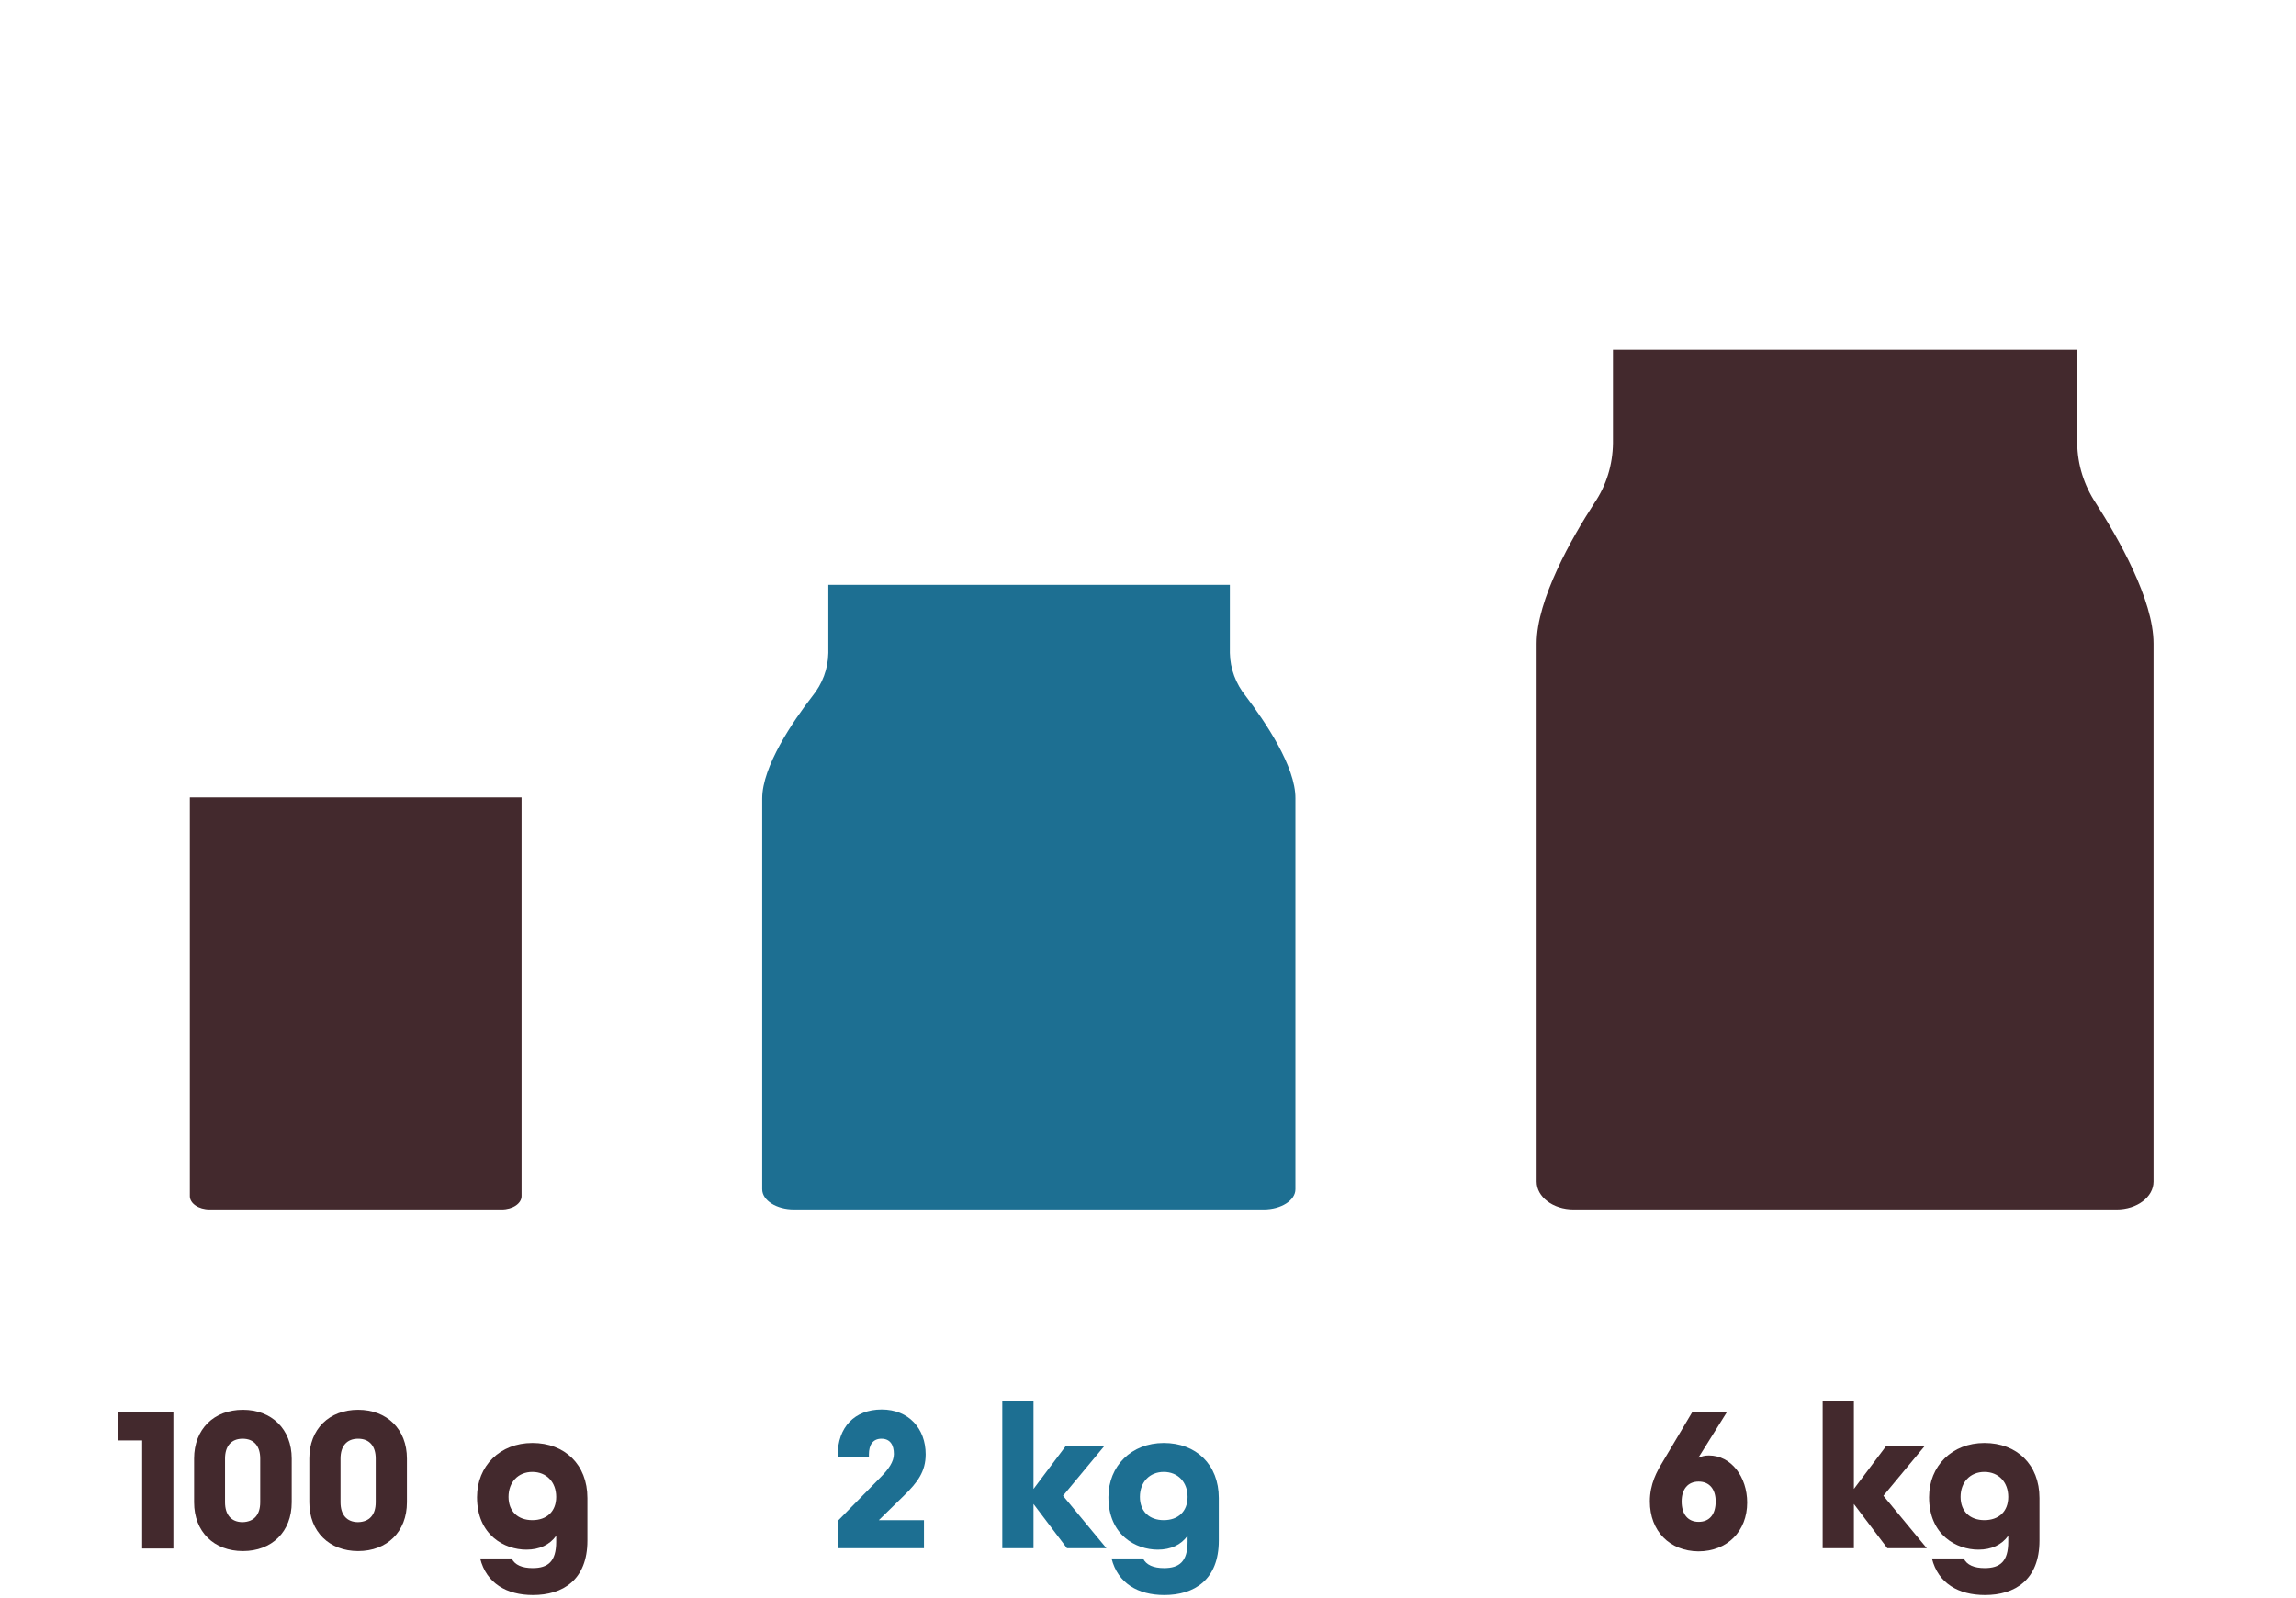
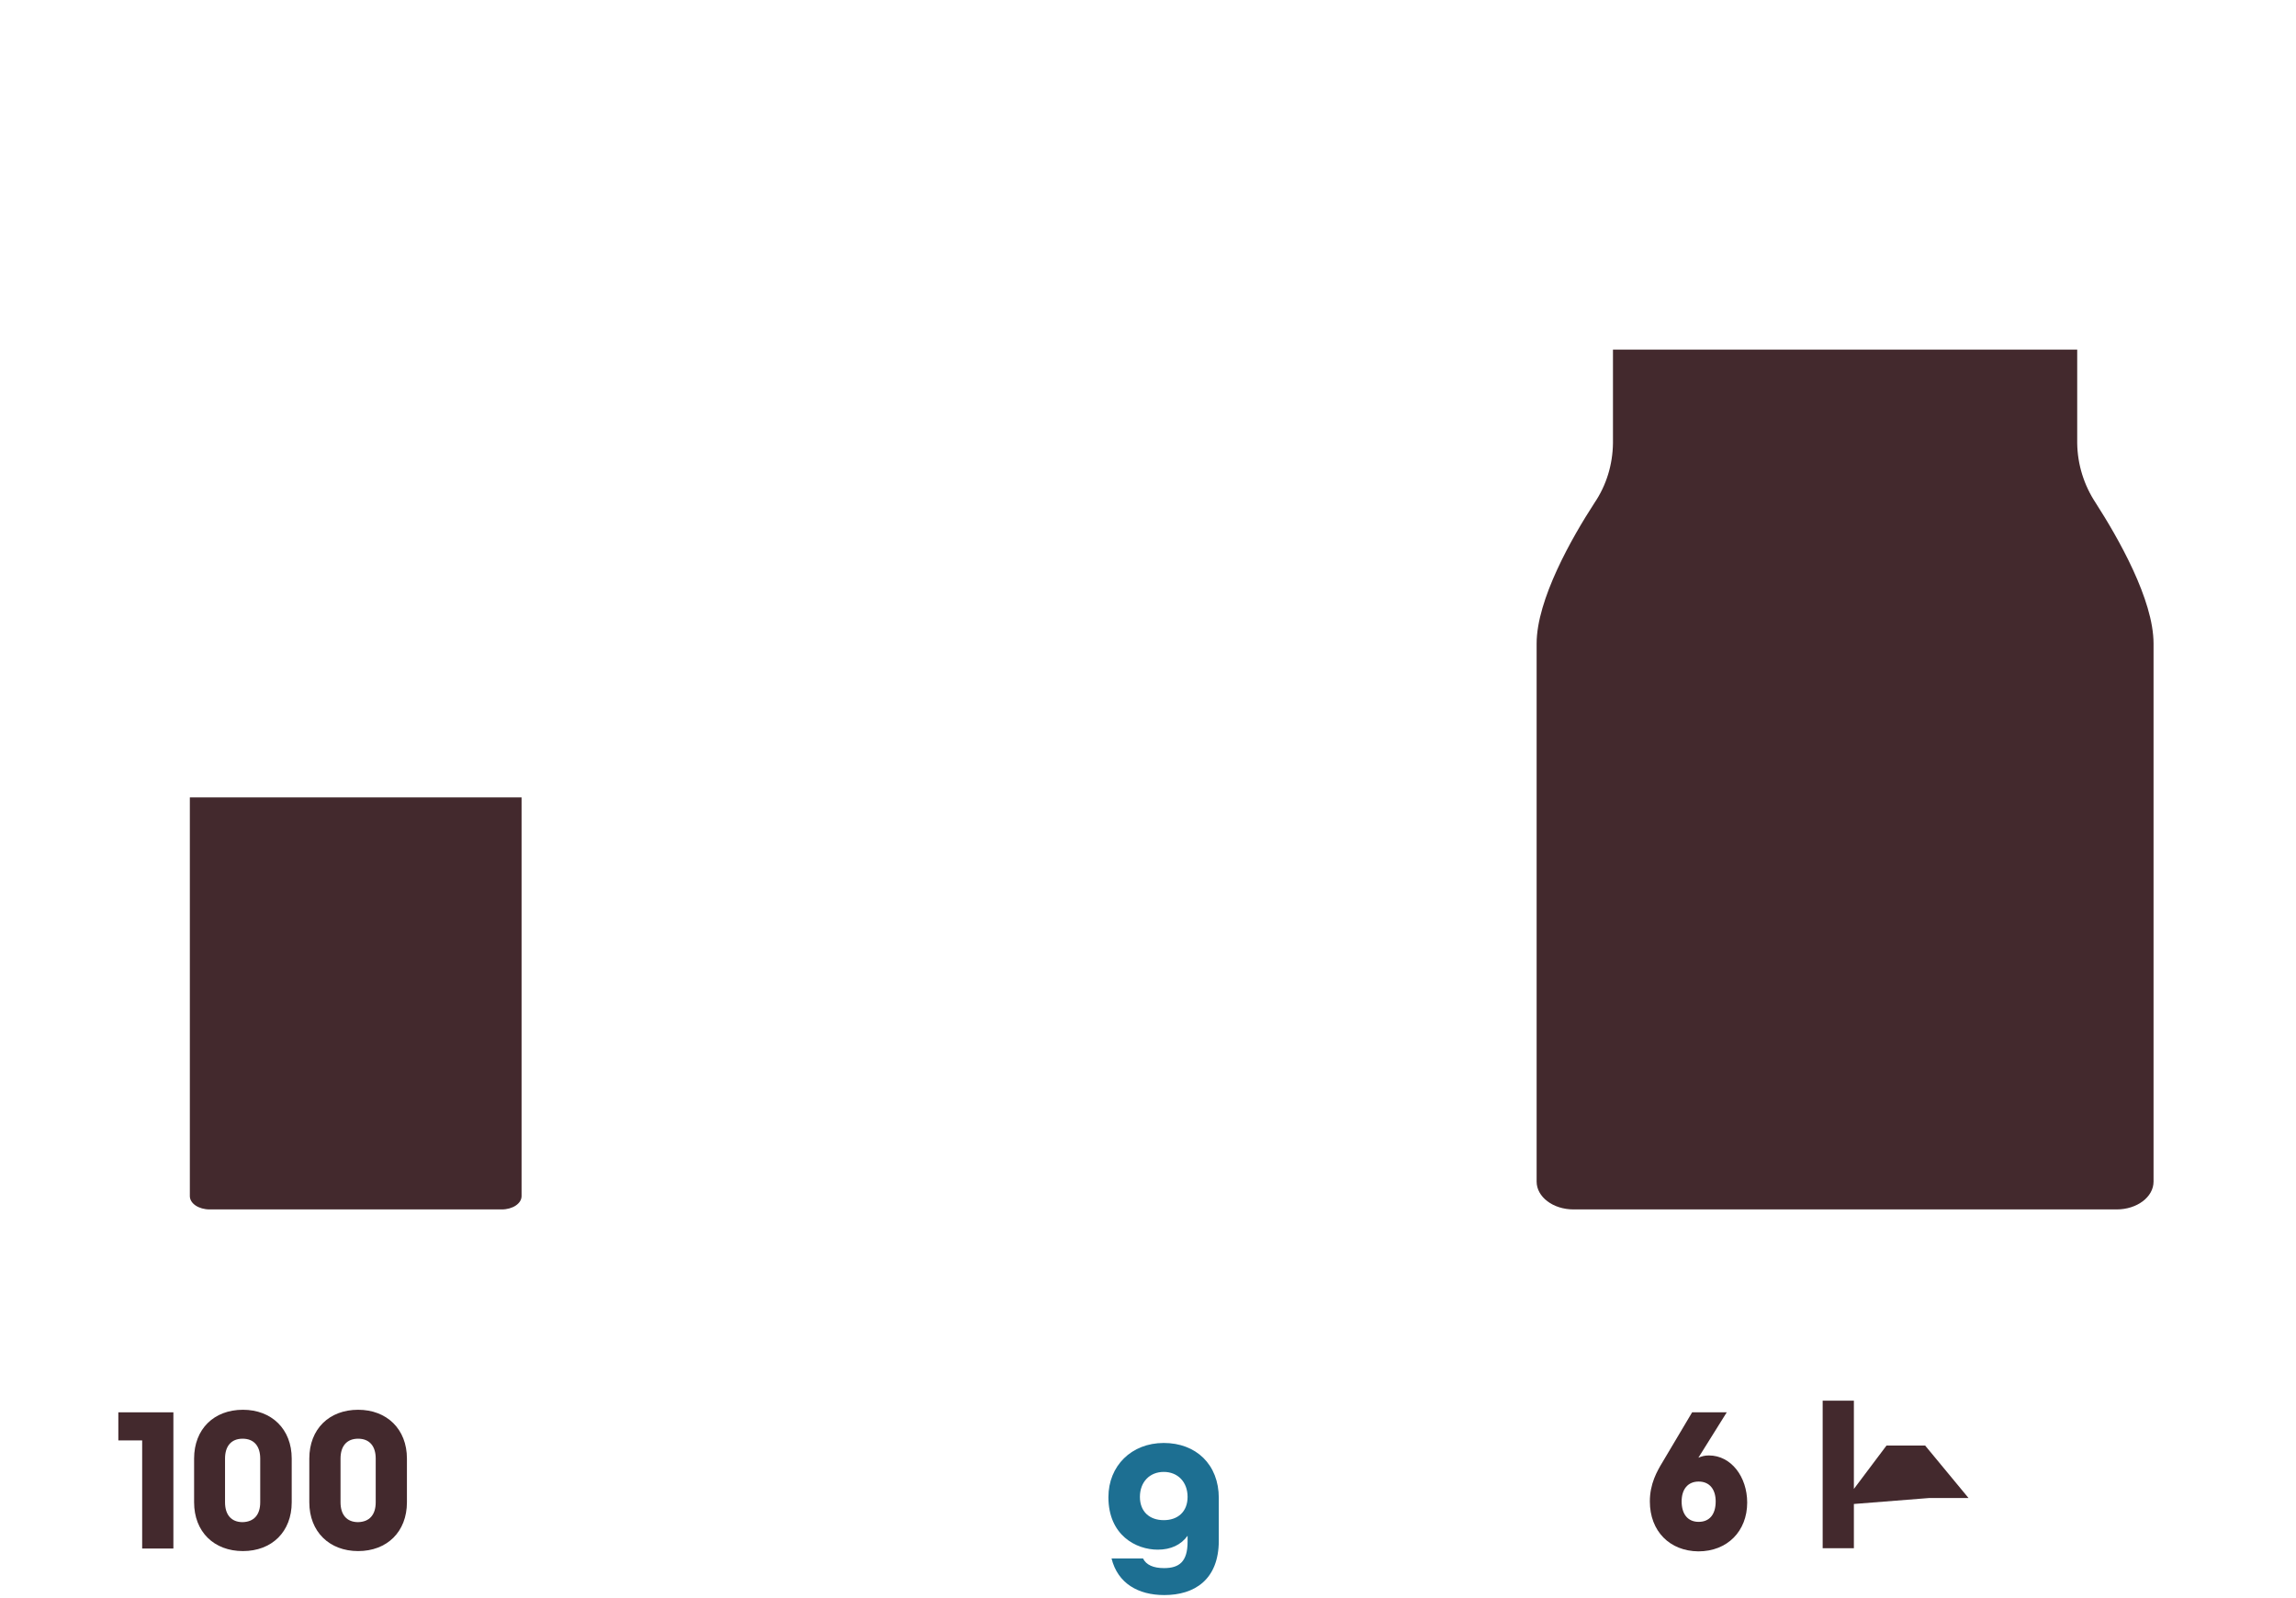
<svg xmlns="http://www.w3.org/2000/svg" version="1.1" id="Warstwa_1" x="0px" y="0px" viewBox="0 0 809.1 563.1" style="enable-background:new 0 0 809.1 563.1;" xml:space="preserve">
  <style type="text/css">
	.st0{enable-background:new    ;}
	.st1{fill:#1D6F92;}
	.st2{fill:#43292D;}
</style>
  <g>
    <g class="st0">
-       <path class="st1" d="M295.1,536.1l15.2-15.5c2.8-2.8,4.7-5.5,4.7-8.2c0-3.2-1.3-5.4-4.4-5.4c-3,0-4.4,2.2-4.4,5.5v1h-11v-0.7    c0-9.8,5.9-16.1,15.5-16.1c9.5,0,15.5,6.7,15.5,15.8c0,6.1-2.9,9.9-7.6,14.5l-8.9,8.7h15.9v9.9h-30.4V536.1z" />
-       <path class="st1" d="M353.2,493.6h11v31.1l11.5-15.3h13.6l-14.7,17.7l15.3,18.5H376L364.2,530v15.6h-11V493.6z" />
      <path class="st1" d="M391.7,549.2h11.1c1.1,2.3,3.7,3.4,7.4,3.4c5.4,0,8.3-2.3,8.3-9.3v-2.1c-2.3,3.2-5.9,4.9-10.5,4.9    c-7.7,0-17.4-5.1-17.4-18.5c0-11,8.1-19.1,19.5-19.1c11.4,0,19.4,7.6,19.4,19.4v15c0,13.9-8.7,19.2-19.2,19.2    C401.1,562.1,393.9,558,391.7,549.2z M418.5,527.5c0-5.2-3.4-8.8-8.4-8.8s-8.4,3.6-8.4,8.8s3.4,8.2,8.4,8.2    S418.5,532.7,418.5,527.5z" />
    </g>
    <g class="st0">
      <path class="st2" d="M50.1,507.6h-8.4v-9.9h19.4v48h-11V507.6z" />
      <path class="st2" d="M68.4,529.4V514c0-10.4,7-17.2,17.2-17.2c10.1,0,17.2,6.8,17.2,17.2v15.4c0,10.4-7,17.2-17.2,17.2    C75.4,546.6,68.4,539.8,68.4,529.4z M91.7,529.4V514c0-4.4-2.2-7-6.2-7c-4,0-6.2,2.6-6.2,7v15.4c0,4.4,2.2,7,6.2,7    C89.5,536.3,91.7,533.8,91.7,529.4z" />
      <path class="st2" d="M109,529.4V514c0-10.4,7-17.2,17.2-17.2c10.1,0,17.2,6.8,17.2,17.2v15.4c0,10.4-7,17.2-17.2,17.2    C116.1,546.6,109,539.8,109,529.4z M132.4,529.4V514c0-4.4-2.2-7-6.2-7c-4,0-6.2,2.6-6.2,7v15.4c0,4.4,2.2,7,6.2,7    C130.2,536.3,132.4,533.8,132.4,529.4z" />
-       <path class="st2" d="M169.2,549.2h11.1c1.1,2.3,3.7,3.4,7.4,3.4c5.4,0,8.3-2.3,8.3-9.3v-2.1c-2.3,3.2-5.9,4.9-10.5,4.9    c-7.7,0-17.4-5.1-17.4-18.5c0-11,8.1-19.1,19.5-19.1c11.4,0,19.4,7.6,19.4,19.4v15c0,13.9-8.7,19.2-19.2,19.2    C178.6,562.1,171.4,558,169.2,549.2z M196,527.5c0-5.2-3.4-8.8-8.4-8.8s-8.4,3.6-8.4,8.8s3.4,8.2,8.4,8.2S196,532.7,196,527.5z" />
    </g>
    <g class="st0">
      <path class="st2" d="M581.4,529.1c0-6.2,2.5-10.6,4.5-13.9l10.4-17.5h12.2l-10,16c1.2-0.5,2.2-0.8,3.7-0.8    c7.9,0,13.5,7.6,13.5,16.6c0,10.1-7,17.2-17.2,17.2C588.4,546.6,581.4,539.6,581.4,529.1z M604.6,529.1c0-4.3-2.2-7-6-7    c-3.8,0-6,2.7-6,7c0,4.5,2.2,7.2,6,7.2C602.4,536.3,604.6,533.7,604.6,529.1z" />
-       <path class="st2" d="M642.3,493.6h11v31.1l11.5-15.3h13.6l-14.7,17.7l15.3,18.5h-13.9L653.3,530v15.6h-11V493.6z" />
-       <path class="st2" d="M680.8,549.2H692c1.1,2.3,3.7,3.4,7.4,3.4c5.4,0,8.3-2.3,8.3-9.3v-2.1c-2.3,3.2-5.9,4.9-10.5,4.9    c-7.7,0-17.4-5.1-17.4-18.5c0-11,8.1-19.1,19.5-19.1c11.4,0,19.4,7.6,19.4,19.4v15c0,13.9-8.7,19.2-19.2,19.2    C690.2,562.1,683,558,680.8,549.2z M707.7,527.5c0-5.2-3.4-8.8-8.4-8.8c-5,0-8.4,3.6-8.4,8.8s3.4,8.2,8.4,8.2    C704.3,535.7,707.7,532.7,707.7,527.5z" />
+       <path class="st2" d="M642.3,493.6h11v31.1l11.5-15.3h13.6l15.3,18.5h-13.9L653.3,530v15.6h-11V493.6z" />
    </g>
-     <path id="Path_413_00000011008843739124834440000015611296844352176281_" class="st1" d="M439,245.3c-3.5-4.3-5.5-9.7-5.6-15.2v-24   H291.9v24c-0.1,5.6-2.1,10.9-5.6,15.2c-6.9,8.9-17.7,24.8-17.7,36.1v137.7c0,3.9,5,7.1,11.2,7.1h165.5c6.2,0,11.2-3.2,11.2-7.1   V281.4C456.6,270.1,445.8,254.3,439,245.3z" />
    <path id="Path_415_00000171713160025886993660000009717715777924869017_" class="st2" d="M183.8,281H66.9v140.5   c0,2.6,3.1,4.7,7,4.7h102.9c3.9,0,7-2.1,7-4.7L183.8,281z" />
    <path id="Path_414_00000012434788017204400190000009024859624589427841_" class="st2" d="M738.5,177.2c-4.1-6.2-6.4-13.5-6.5-21   v-33H568.4v33c-0.1,7.5-2.3,14.8-6.5,21c-8,12.3-20.4,34.1-20.4,49.6v189.6c0,5.4,5.8,9.8,13,9.8h191.4c7.2,0,13-4.4,13-9.8V226.8   C758.9,211.3,746.4,189.5,738.5,177.2z" />
  </g>
</svg>